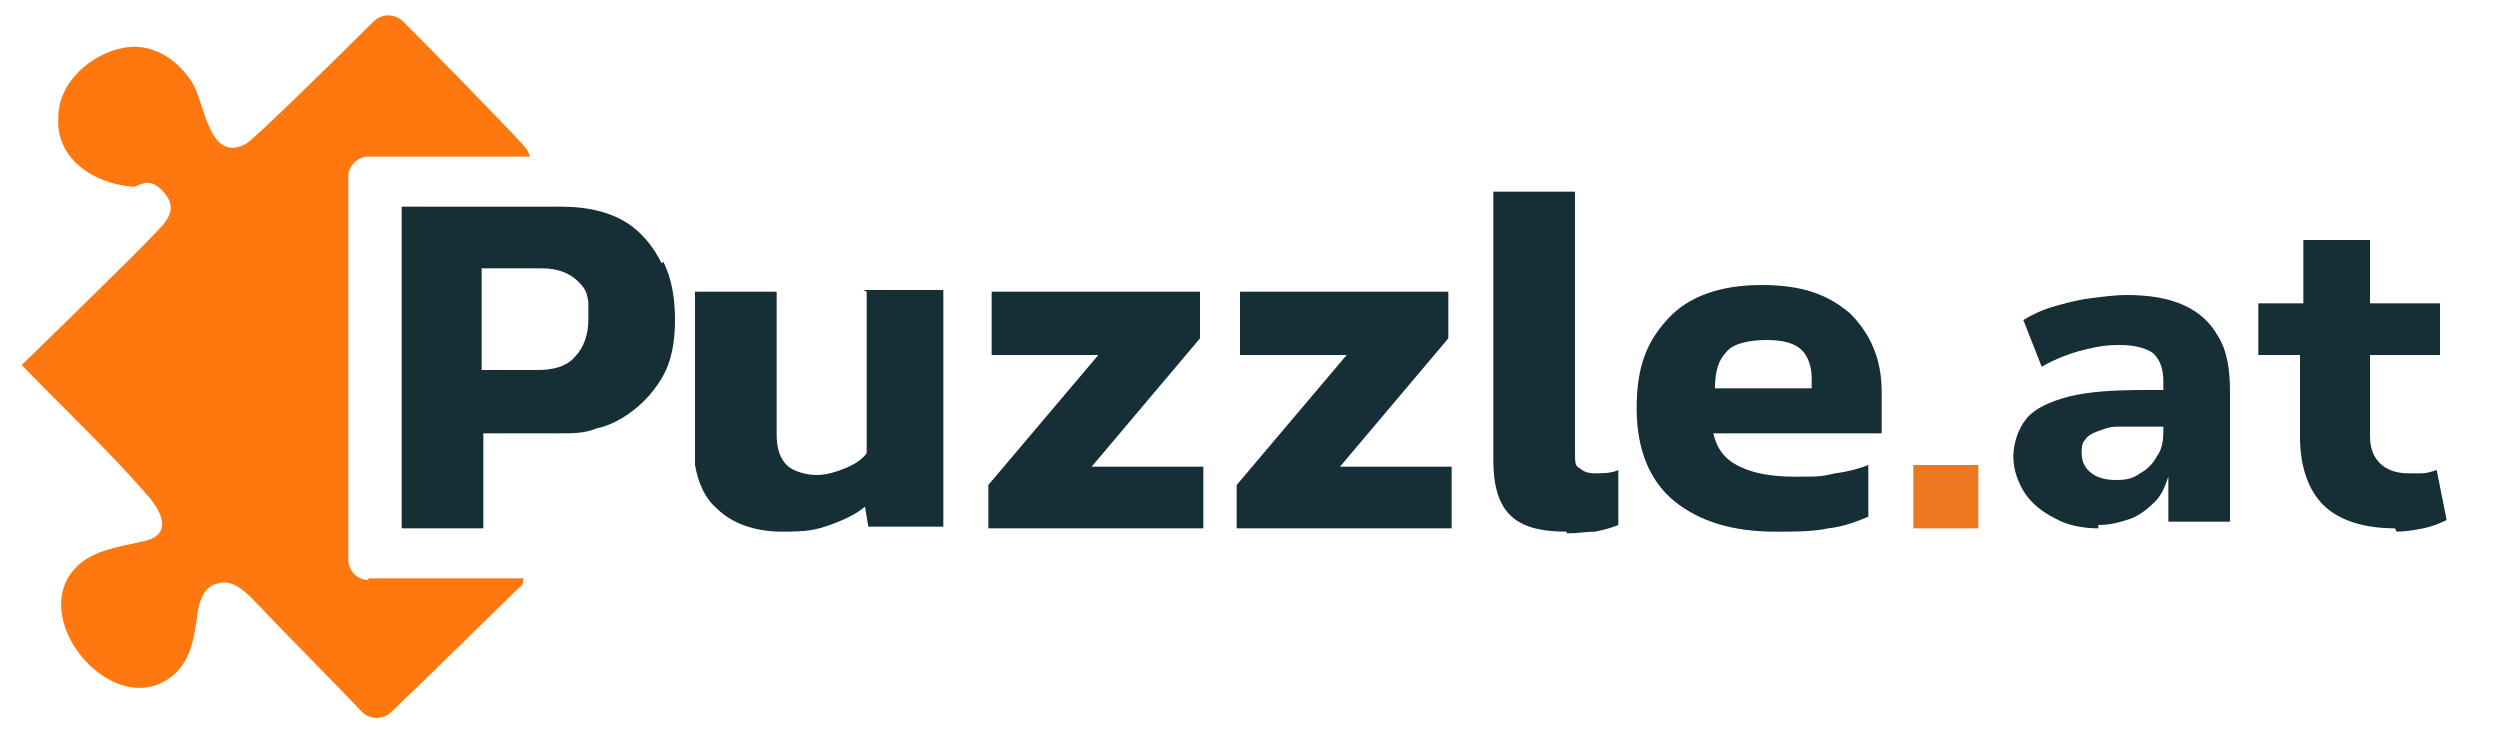
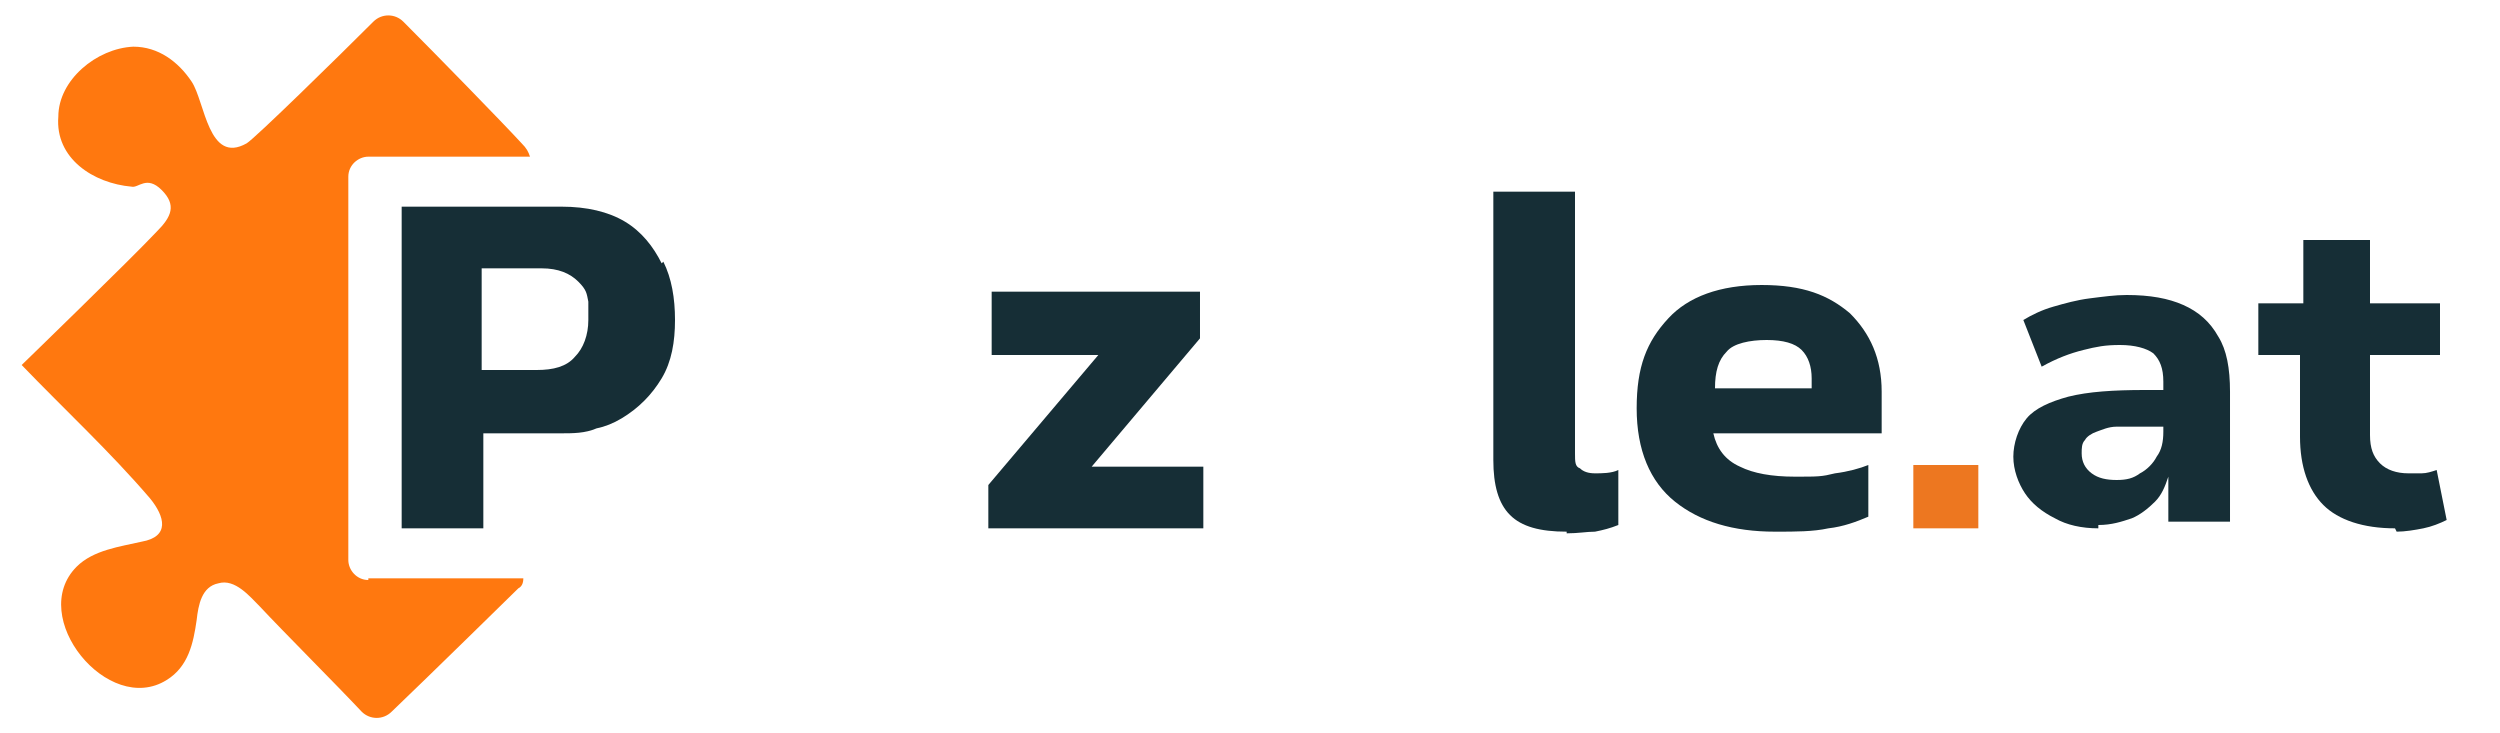
<svg xmlns="http://www.w3.org/2000/svg" id="Calque_1" version="1.1" viewBox="0 0 150 44">
  <defs>
    <style>
      .st0 {
        fill: #ff780f;
      }

      .st1 {
        fill: none;
      }

      .st2 {
        isolation: isolate;
      }

      .st3 {
        fill: #162e36;
      }

      .st4 {
        clip-path: url(#clippath);
      }

      .st5 {
        fill: #ed7720;
      }
    </style>
    <clipPath id="clippath">
      <rect class="st1" x="1.3" y=".9" width="140.2" height="42.2" />
    </clipPath>
  </defs>
  <g class="st4">
    <g id="logo">
      <path id="Vector" class="st0" d="M22.1,34.7h9.3c0,.3-.1.5-.3.6,0,0-5.4,5.3-7.6,7.4-.5.5-1.3.5-1.8,0-1.5-1.6-4.7-4.8-6.1-6.3-.6-.6-1.5-1.7-2.5-1.4-1,.2-1.2,1.3-1.3,2.2-.2,1.4-.5,2.8-1.8,3.6-3.5,2.2-8.4-3.8-5.4-6.8,1-1,2.6-1.2,3.9-1.5,1.7-.3,1.4-1.5.5-2.6-2.4-2.8-5.1-5.3-7.7-8,0,0,6.6-6.4,8.1-8,.9-.9,1.2-1.6.3-2.5s-1.4-.1-1.8-.2c-2.3-.2-4.6-1.7-4.4-4.2,0-2.2,2.3-4.1,4.5-4.2,1.5,0,2.7.9,3.5,2.1.8,1.2,1,5,3.3,3.7.5-.3,5.5-5.2,7.6-7.3.5-.5,1.3-.5,1.8,0,1.9,1.9,6,6.1,7.1,7.3.3.3.4.5.5.8h-9.7c-.6,0-1.2.5-1.2,1.2v23c0,.6.5,1.2,1.2,1.2h0Z" />
      <g id="Group">
        <path id="Vector_2" class="st3" d="M39.7,15.8c-.5-1-1.2-1.9-2.2-2.5h0c-1-.6-2.3-.9-3.8-.9h-9.6v19.3h4.9v-5.7h4.6c.8,0,1.5,0,2.2-.3.5-.1,1-.3,1.5-.6,1-.6,1.8-1.4,2.4-2.4.6-1,.8-2.2.8-3.5s-.2-2.5-.7-3.5h0ZM28.9,22.3v-6.2h3.6c1,0,1.7.3,2.2.8s.5.7.6,1.2c0,.3,0,.7,0,1.1,0,.9-.3,1.7-.8,2.2-.5.6-1.3.8-2.3.8h-3.5.1Z" />
-         <path id="Vector_3" class="st3" d="M52,17.5v9.7c-.3.4-.8.7-1.3.9-.5.2-1.1.4-1.7.4s-1.4-.2-1.8-.6c-.4-.4-.6-1-.6-1.8v-8.6h-4.9v8.9c0,.5,0,1.1,0,1.5.2,1.1.6,2,1.3,2.6.9.9,2.3,1.4,3.9,1.4s2-.1,2.9-.4c.8-.3,1.5-.6,2.1-1.1l.2,1.2h4.5v-14.2h-4.8,0Z" />
        <path id="Vector_4" class="st3" d="M59.3,31.7v-2.6l6.6-7.8h-6.4v-3.8h12.5v2.8l-6.5,7.7h6.7v3.7h-13,.1Z" />
-         <path id="Vector_5" class="st3" d="M74.2,31.7v-2.6l6.6-7.8h-6.4v-3.8h12.5v2.8l-6.5,7.7h6.7v3.7h-13,.1Z" />
        <path id="Vector_6" class="st3" d="M94,31.9c-1.6,0-2.7-.3-3.4-1-.7-.7-1-1.8-1-3.3V11.5h4.9v15.7c0,.5,0,.8.3.9.2.2.5.3.9.3s1,0,1.4-.2v3.3c-.5.2-.9.3-1.4.4-.5,0-1,.1-1.7.1h0Z" />
        <path id="Vector_7" class="st3" d="M106.5,31.9c-2.5,0-4.5-.6-6-1.8-1.5-1.2-2.3-3.1-2.3-5.6s.6-4,1.9-5.4c1.2-1.3,3.1-2,5.6-2s4,.6,5.3,1.7c1.2,1.2,1.9,2.7,1.9,4.7v2.5h-10.1c.2.9.7,1.6,1.6,2,.8.4,1.9.6,3.3.6s1.6,0,2.4-.2c.8-.1,1.5-.3,2-.5v3.1c-.7.3-1.5.6-2.4.7-.9.2-2,.2-3.1.2h-.1ZM102.8,23.3h5.9v-.6c0-.7-.2-1.3-.6-1.7-.4-.4-1.1-.6-2.1-.6s-2,.2-2.4.7c-.5.5-.7,1.2-.7,2.2h-.1Z" />
        <path id="Vector_8" class="st5" d="M114.8,31.7v-3.8h3.9v3.8h-3.9Z" />
      </g>
    </g>
  </g>
  <g class="st2">
    <g class="st2">
      <path class="st3" d="M125.9,31.7c-1,0-1.9-.2-2.6-.6-.8-.4-1.4-.9-1.8-1.5-.4-.6-.7-1.4-.7-2.2s.3-1.7.8-2.3c.5-.6,1.4-1,2.5-1.3,1.2-.3,2.7-.4,4.6-.4h1.6v2.2h-1.5c-.7,0-1.3,0-1.8,0-.5,0-.9.2-1.2.3-.3.1-.6.3-.7.5-.2.2-.2.5-.2.8,0,.5.2.9.6,1.2.4.3.9.4,1.5.4s1-.1,1.4-.4c.4-.2.8-.6,1-1,.3-.4.4-.9.4-1.5v-3c0-.8-.2-1.3-.6-1.7-.4-.3-1.1-.5-2-.5s-1.4.1-2.2.3c-.8.2-1.6.5-2.5,1l-1.1-2.8c.5-.3,1.1-.6,1.8-.8.7-.2,1.4-.4,2.2-.5s1.5-.2,2.2-.2c1.4,0,2.5.2,3.4.6.9.4,1.6,1,2.1,1.9.5.8.7,1.9.7,3.3v7.8h-3.7v-2.7h0c-.2.6-.4,1.1-.8,1.5-.4.4-.9.8-1.4,1-.6.2-1.2.4-2,.4Z" />
      <path class="st3" d="M143.7,31.7c-1.9,0-3.4-.5-4.3-1.4-.9-.9-1.4-2.3-1.4-4.1v-4.9h-2.5v-3.1h2.7v-3.8h4v3.8h4.2v3.1h-4.2v4.8c0,.8.2,1.3.6,1.7.4.4,1,.6,1.7.6s.6,0,.8,0c.3,0,.6-.1.9-.2l.6,3c-.4.2-.9.4-1.4.5-.5.1-1.1.2-1.6.2Z" />
    </g>
  </g>
</svg>